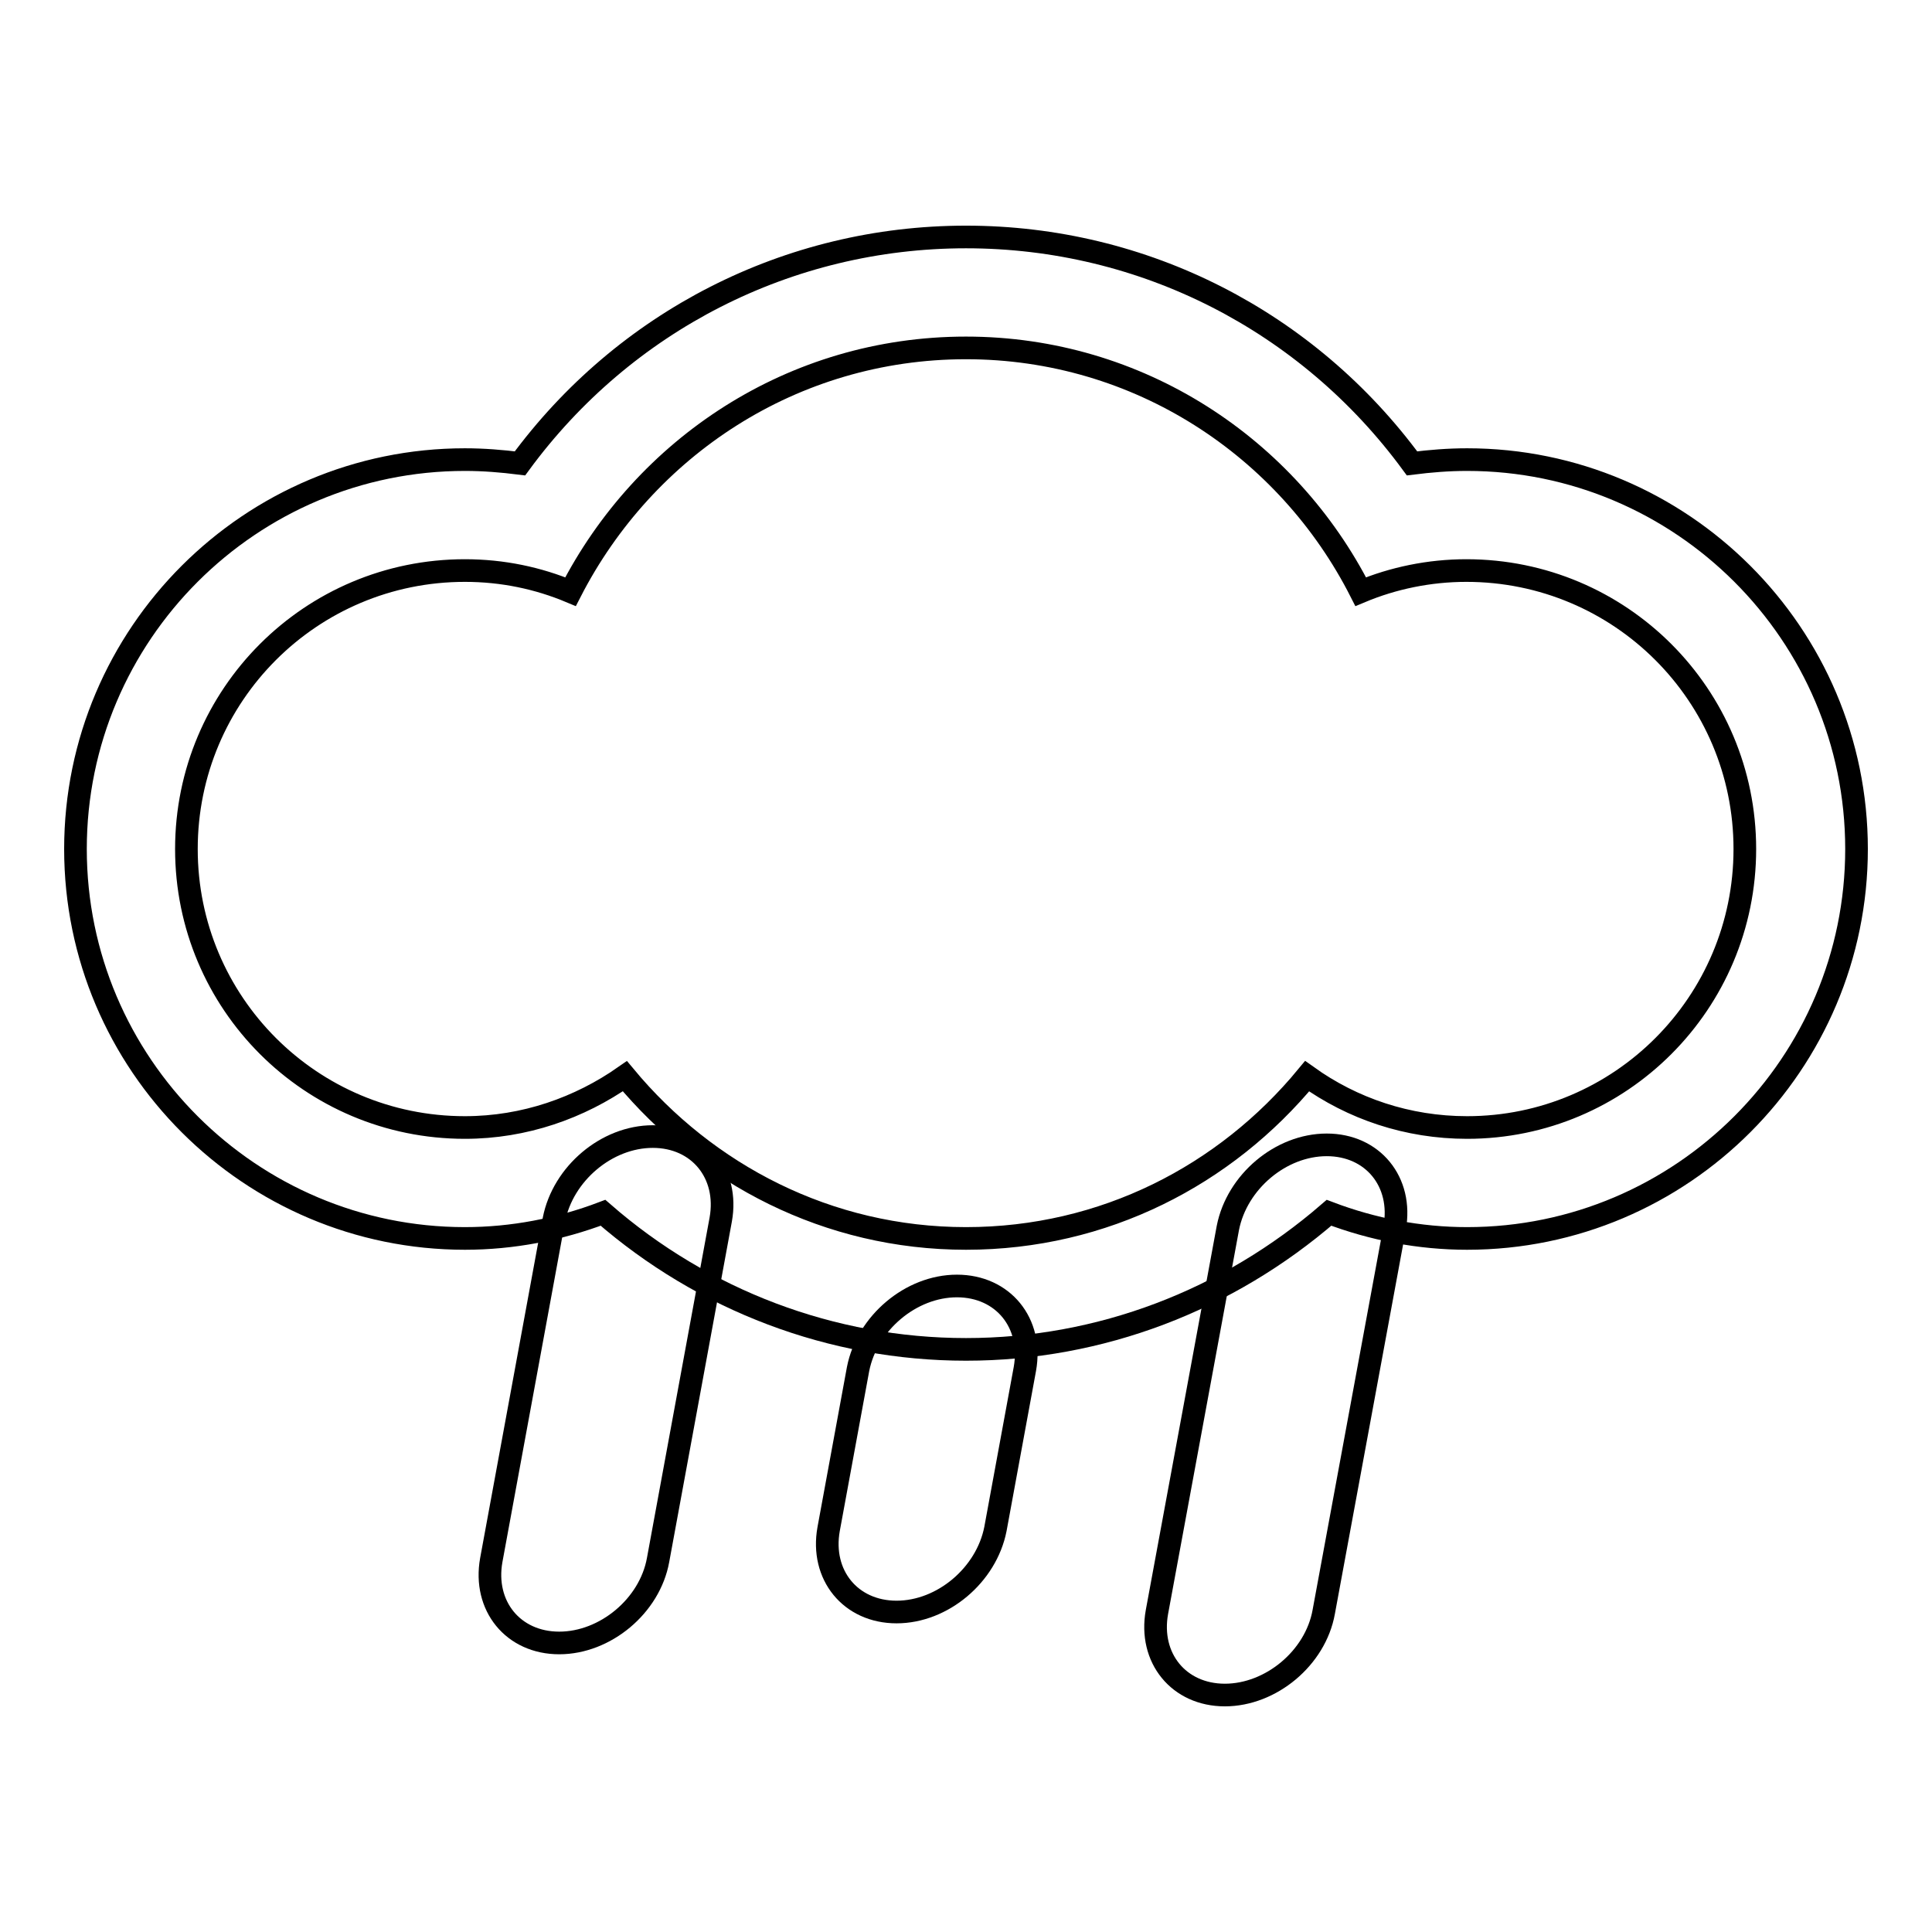
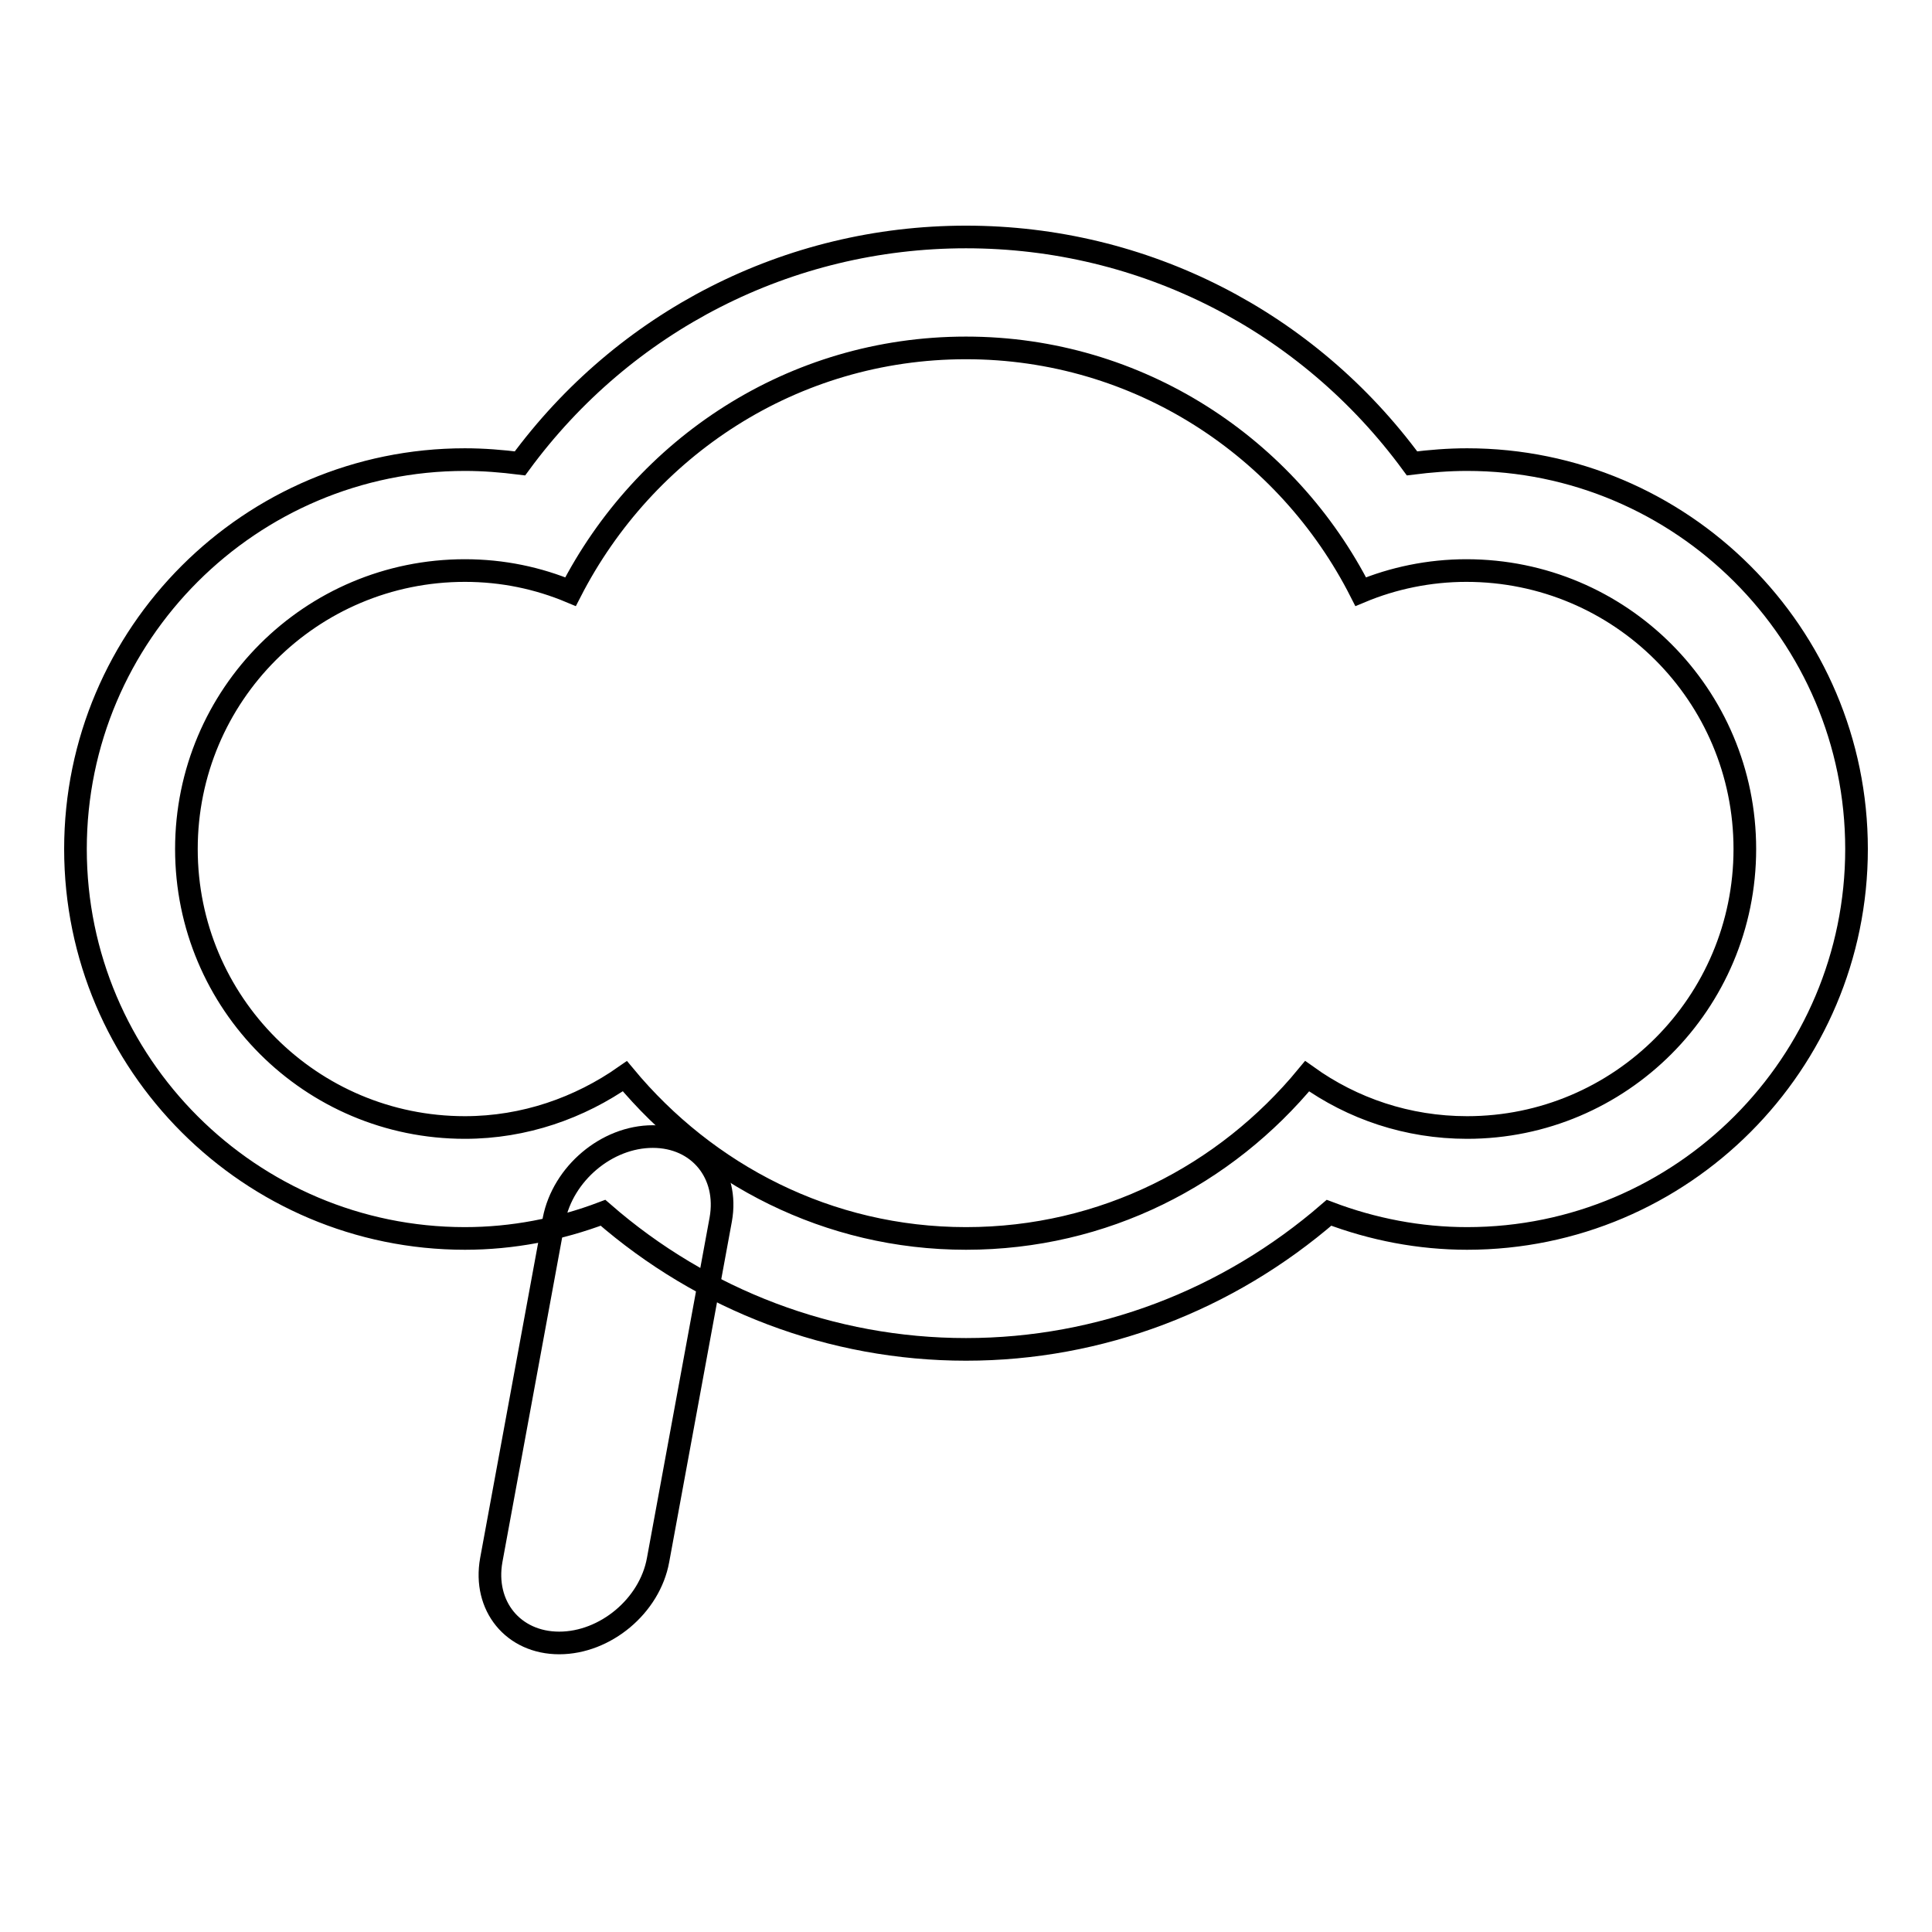
<svg xmlns="http://www.w3.org/2000/svg" version="1.1" x="0px" y="0px" viewBox="0 0 256 256" enable-background="new 0 0 256 256" xml:space="preserve">
  <g>
    <g>
      <path stroke-width="3" fill-opacity="0" stroke="#000000" d="M194.4,60.9c-2.5,0-4.9,0.2-7.3,0.5c-13.8-18.8-35.5-30-59.1-30c-23.6,0-45.3,11.2-59.1,30c-2.4-0.3-4.8-0.5-7.3-0.5C33.2,60.9,10,84,10,112.5c0,28.5,23.2,51.6,51.6,51.6c6.3,0,12.5-1.2,18.3-3.4c13.3,11.6,30.3,18.1,48.1,18.1s34.7-6.5,48.1-18.1c5.8,2.2,12,3.4,18.3,3.4c28.5,0,51.6-23.2,51.6-51.6C246,84,222.8,60.9,194.4,60.9z M194.4,149.4c-7.9,0-15.2-2.5-21.2-6.8c-10.8,13.1-26.9,21.5-45.2,21.5c-18.3,0-34.4-8.5-45.2-21.5c-6,4.2-13.3,6.8-21.2,6.8c-20.4,0-36.9-16.5-36.9-36.9c0-20.4,16.5-36.9,36.9-36.9c5,0,9.7,1,14,2.8c9.8-19.1,29.4-32.3,52.4-32.3c22.9,0,42.6,13.2,52.3,32.3c4.3-1.8,9.1-2.8,14-2.8c20.4,0,36.9,16.5,36.9,36.9S214.7,149.4,194.4,149.4z" />
-       <path stroke-width="3" fill-opacity="0" stroke="#000000" d="M175.4,213.6l9.4-50.9c1.1-6.1-2.9-11-9-11c-6.1,0-11.9,4.9-13.1,11l-9.4,50.9c-1.1,6.1,2.9,11,9,11C168.4,224.6,174.3,219.7,175.4,213.6z" />
-       <path stroke-width="3" fill-opacity="0" stroke="#000000" d="M131.9,202.6l3.9-21.2c1.1-6.1-2.9-11-9-11s-11.9,4.9-13.1,11l-3.9,21.2c-1.1,6.1,2.9,11,9,11C124.9,213.6,130.7,208.7,131.9,202.6z" />
      <path stroke-width="3" fill-opacity="0" stroke="#000000" d="M87.2,206.7l8.3-45.1c1.1-6.1-2.9-11-9-11c-6.1,0-11.9,4.9-13.1,11l-8.3,45.1c-1.1,6.1,2.9,11,9,11C80.2,217.7,86.1,212.8,87.2,206.7z" />
    </g>
  </g>
</svg>